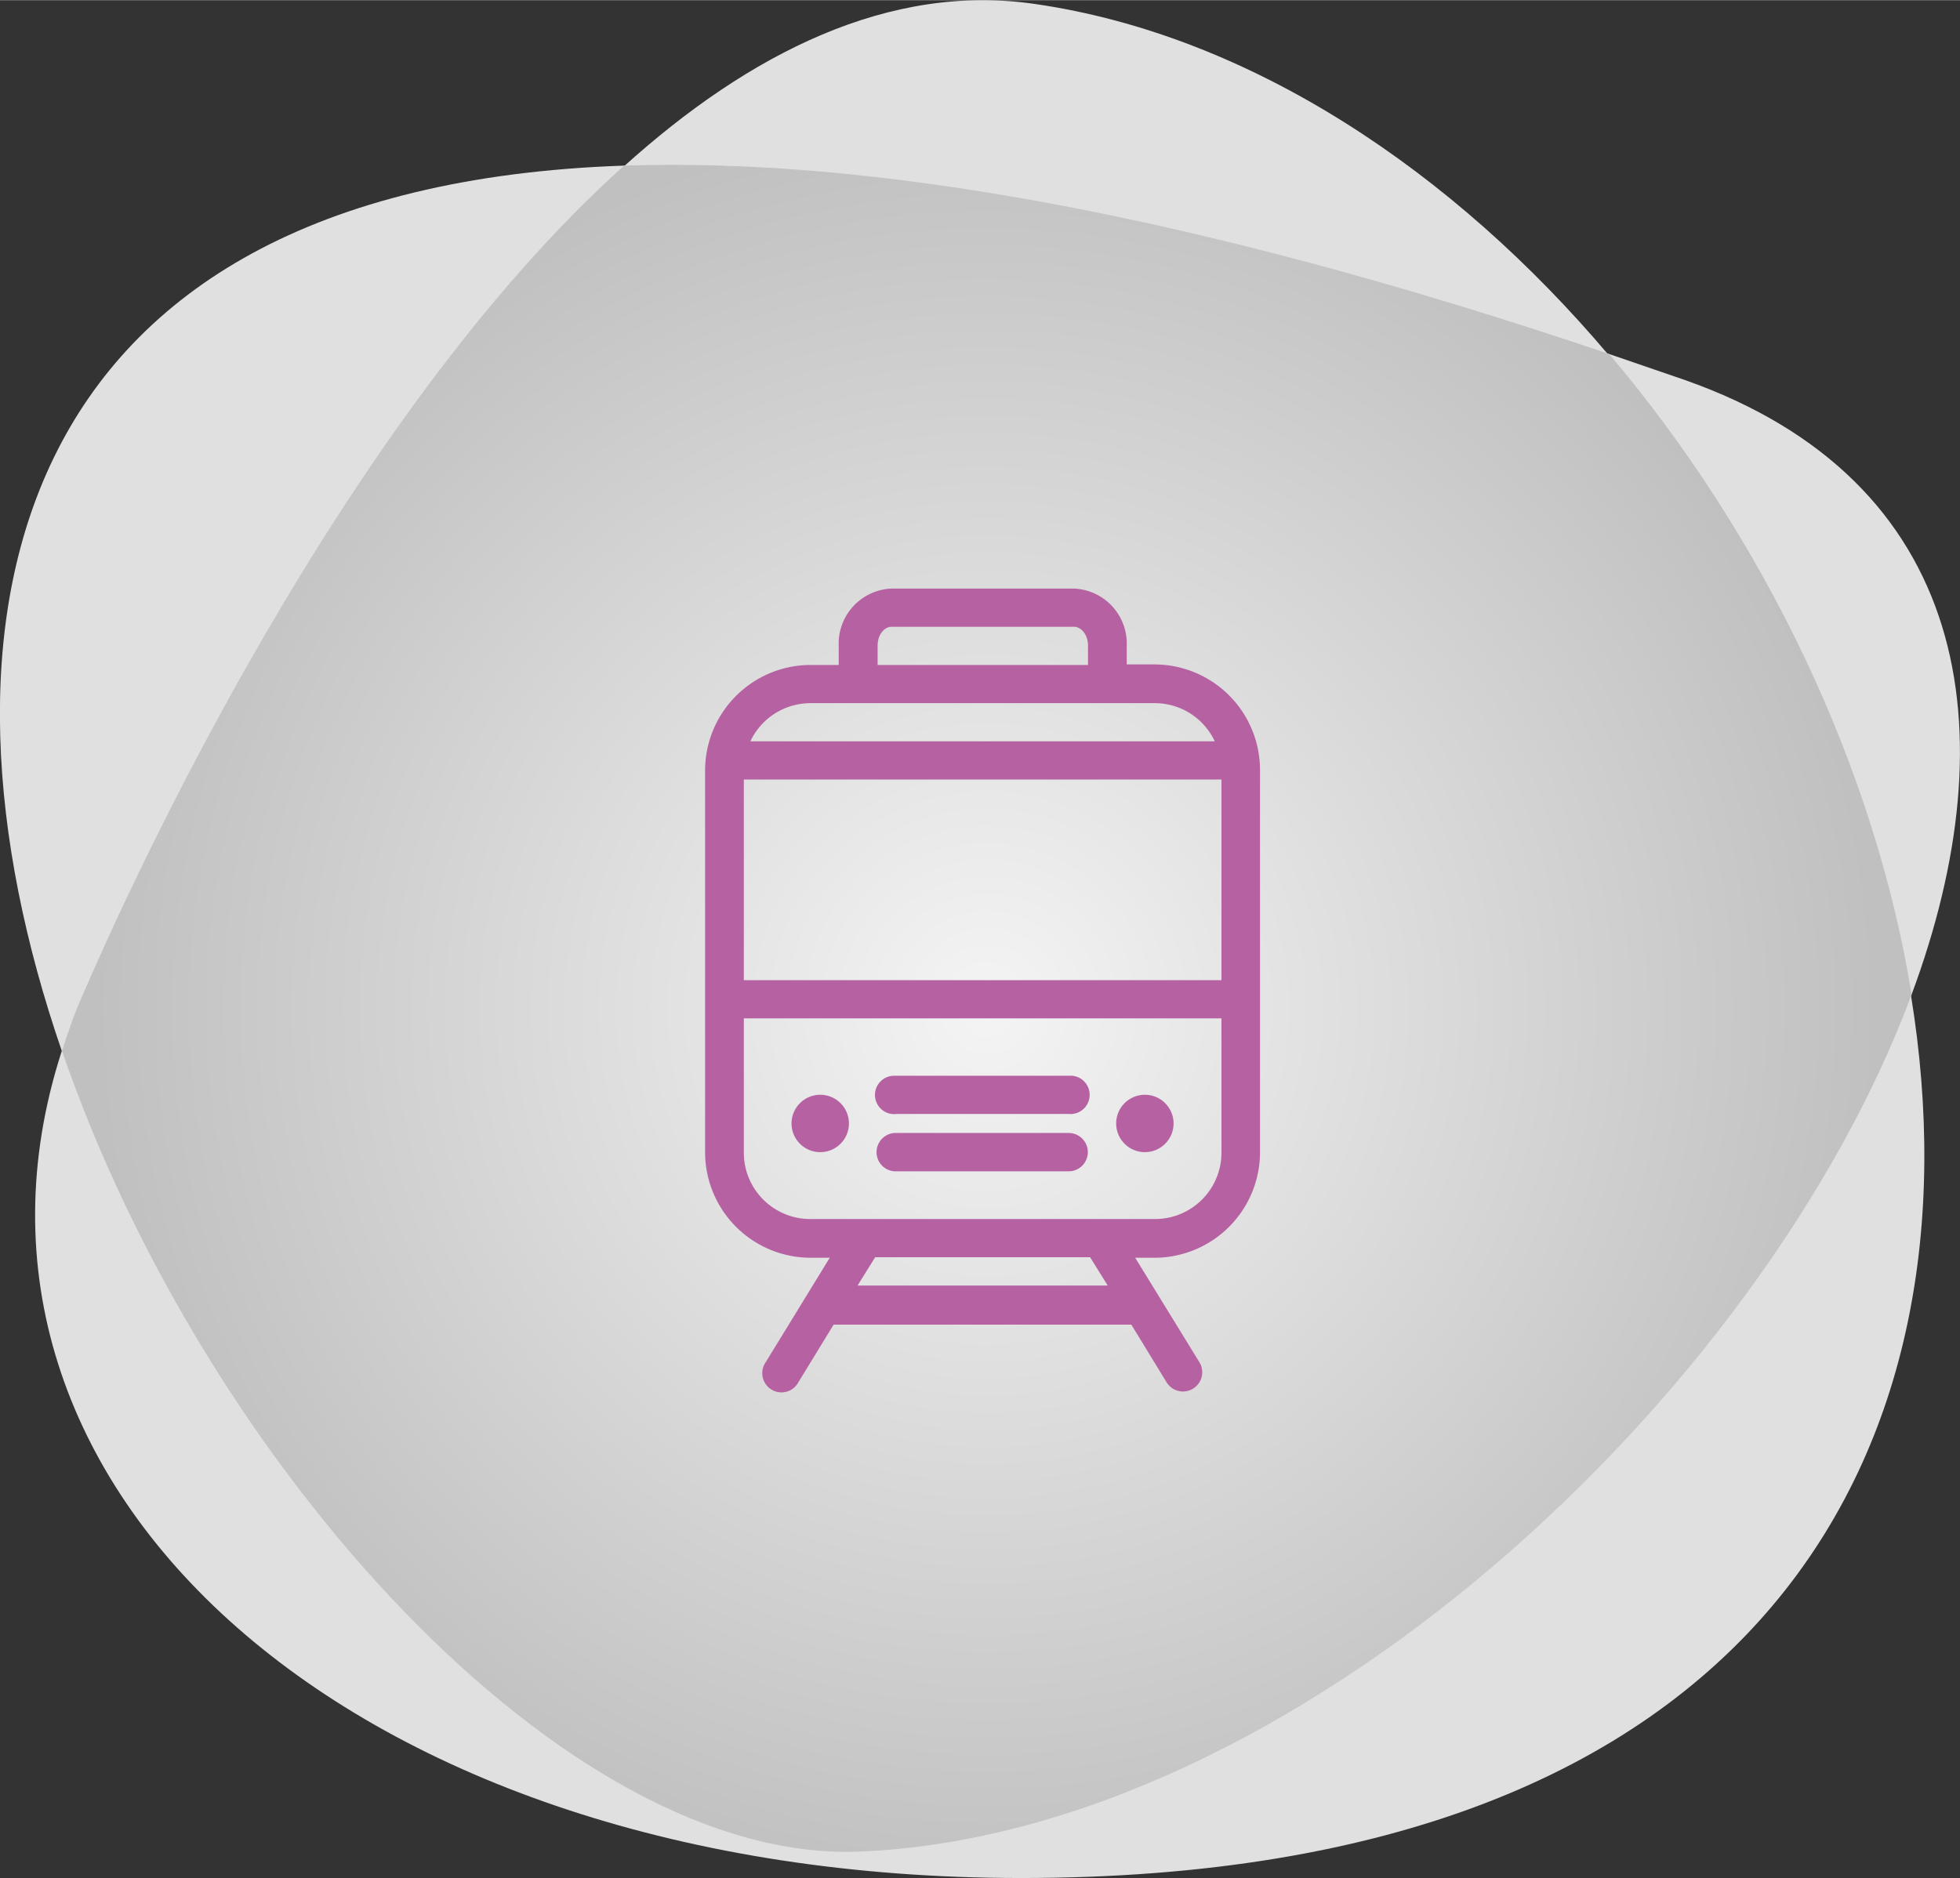
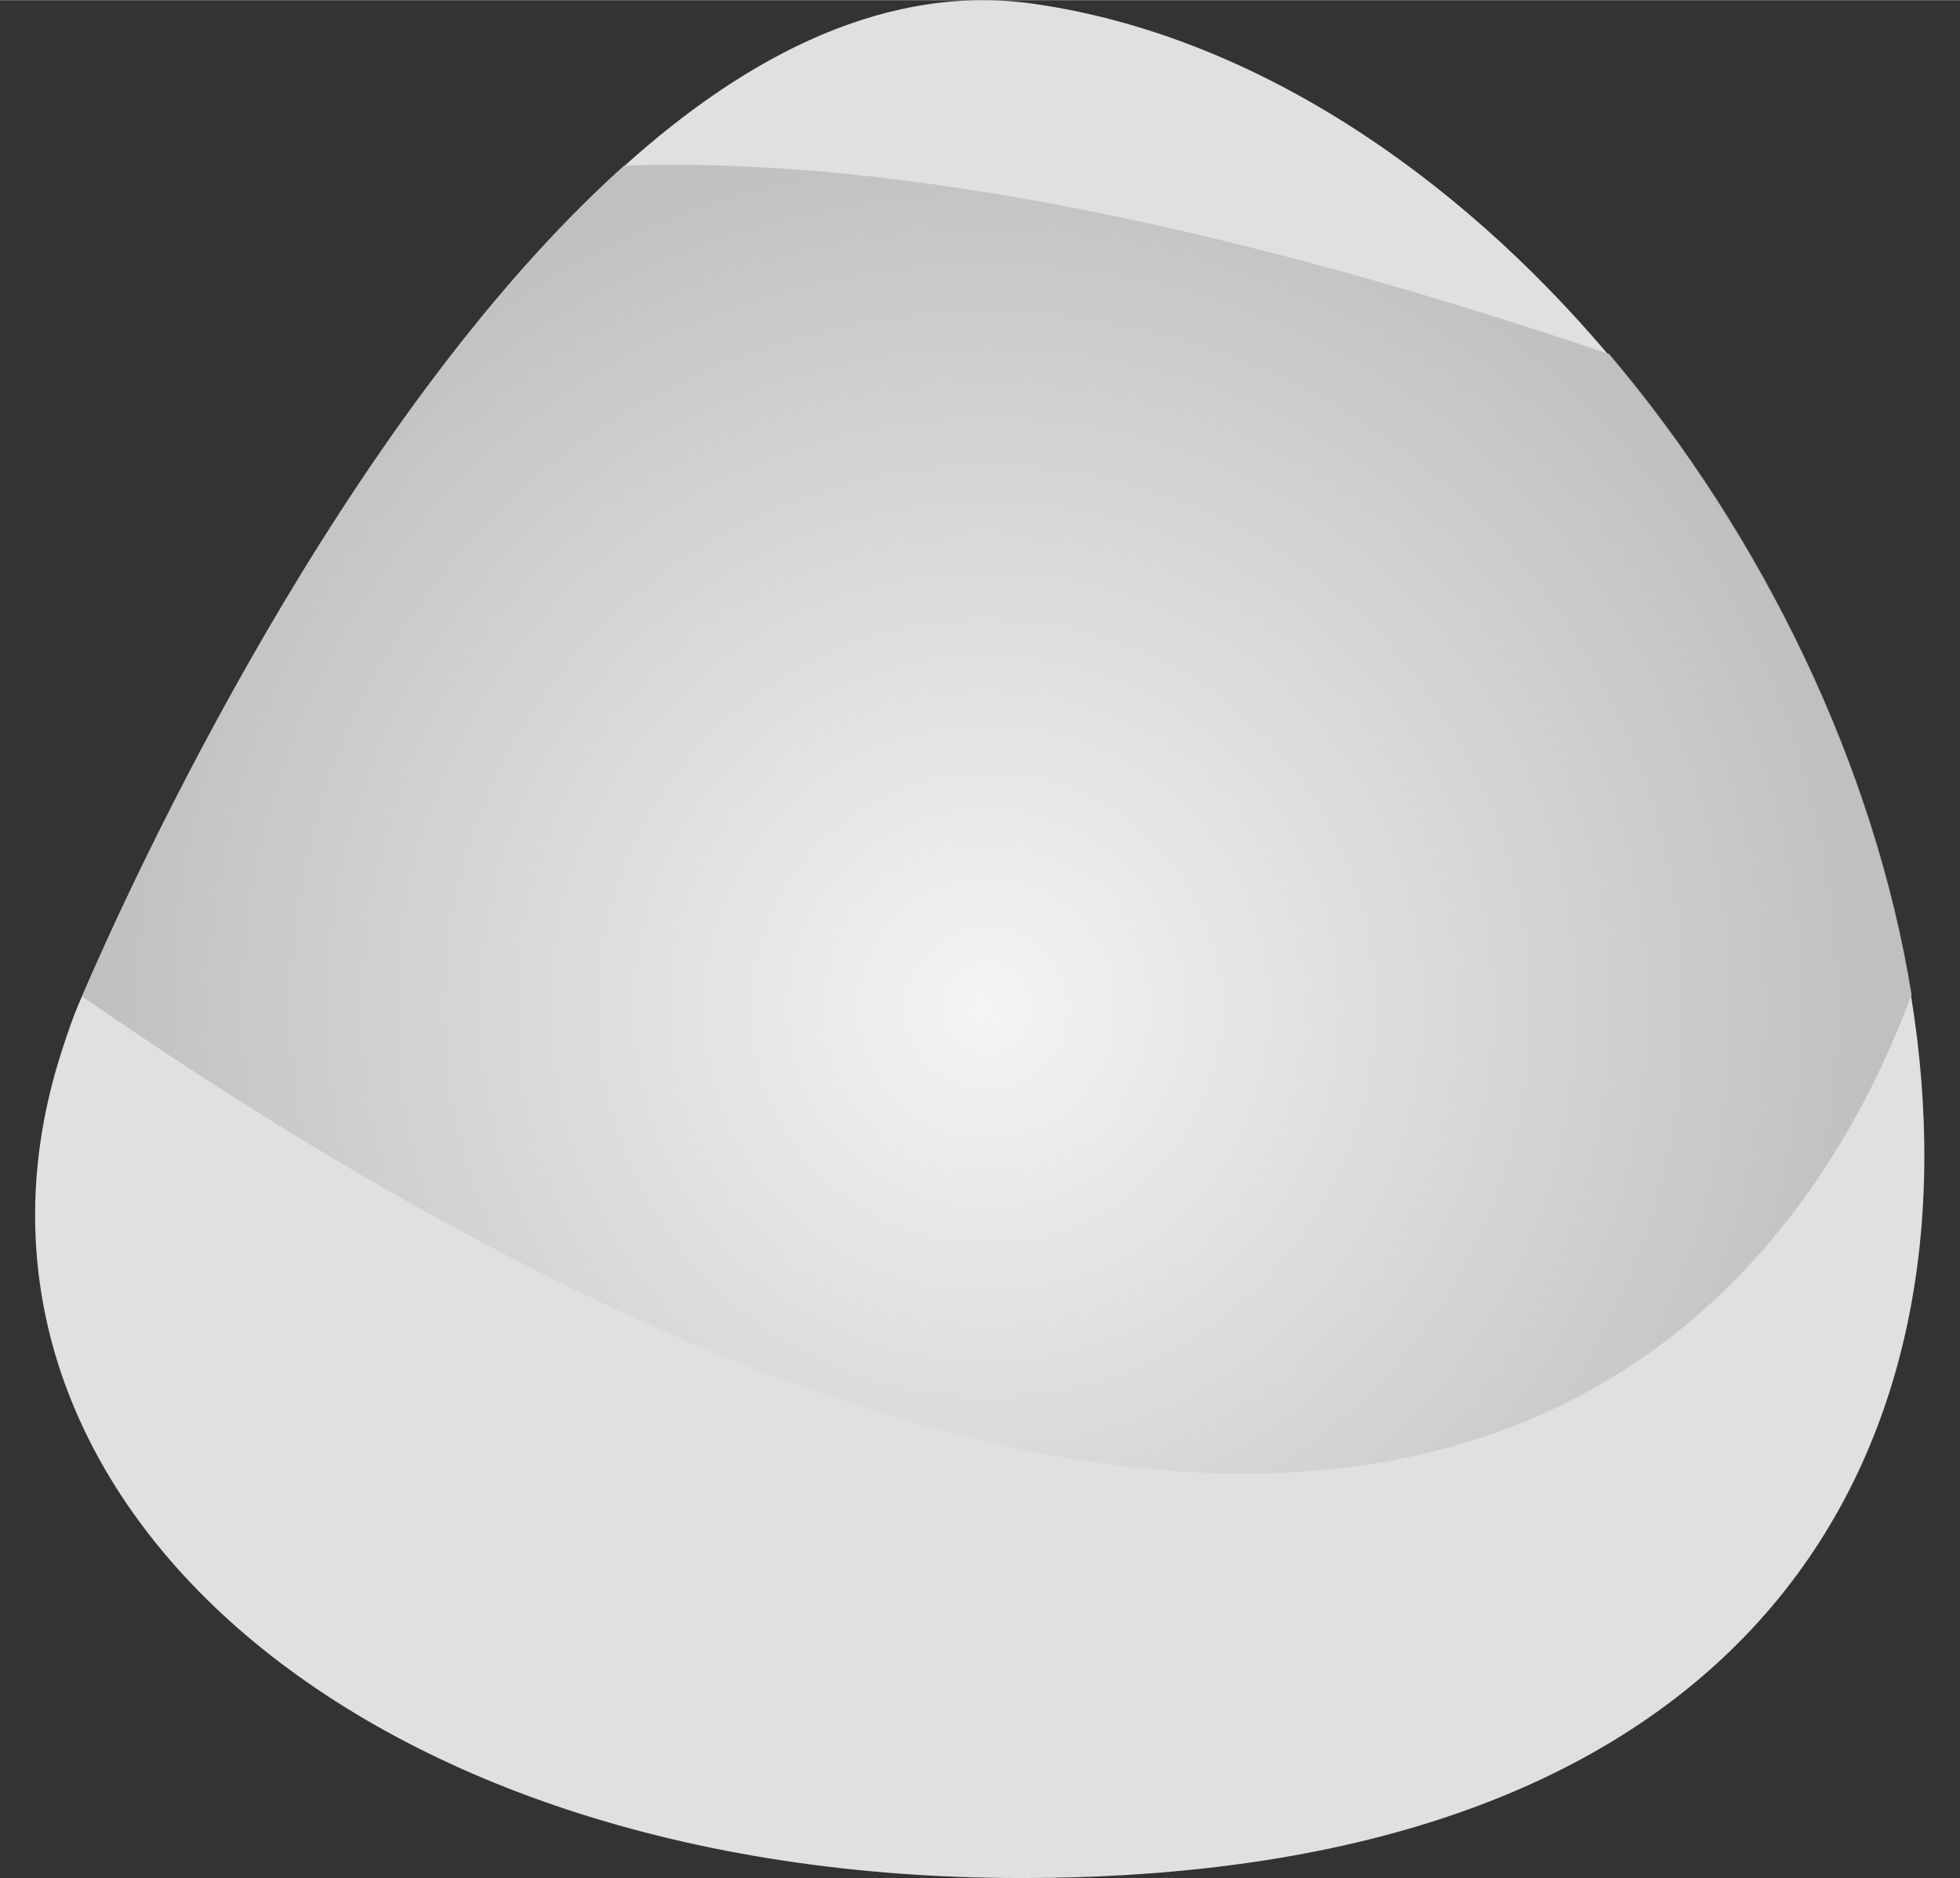
<svg xmlns="http://www.w3.org/2000/svg" width="39.27mm" height="37.64mm" viewBox="0 0 111.33 106.69">
  <rect x="0" y="0" width="111.33" height="106.69" fill="#333333" stroke="none" />
  <defs>
    <radialGradient id="a" cx="56.05" cy="57.28" r="50.28" gradientUnits="userSpaceOnUse">
      <stop offset="0" stop-color="#f5f5f5" />
      <stop offset="1" stop-color="#bfbfbf" />
    </radialGradient>
  </defs>
-   <path d="M95.7,21.58,91.39,20.1C67.47,12,49.16,8.93,35.44,9.4,0,10.62-4.79,35.57,3.51,59.7c8.07,23.48,28.55,46.19,45.32,45.49,24.65-1,51.28-25.91,59.75-48.69C114.18,41.43,111.85,27.27,95.7,21.58Z" fill="#e7e7e7" opacity="0.96" />
  <path d="M108.55,56.57c-2.08-12.89-8.38-26-17.18-36.41S71.06,2,58.81.22C50.52-1,42.57,3,35.42,9.46,19.36,23.88,7.34,50.35,4.63,56.66c-.45,1-.81,2.07-1.14,3.1C-4.42,84.35,19.8,106.69,58,106.69,100.27,106.69,112.7,82.13,108.55,56.57Z" fill="#e7e7e7" opacity="0.96" />
-   <path d="M108.58,56.5c-2.08-12.88-8.37-26-17.18-36.4C67.48,12,49.17,8.93,35.45,9.4,19.4,23.82,7.37,50.29,4.66,56.6c-.45,1-.81,2.07-1.14,3.1,8.07,23.48,28.55,46.19,45.32,45.49C73.49,104.17,100.11,79.28,108.58,56.5Z" opacity="0.96" fill="url(#a)" />
-   <path d="M50.64,33.43a3.13,3.13,0,0,0-3,3.26v1.08H46.05a6,6,0,0,0-6,6V65.45a6,6,0,0,0,6,6h1.08l-3.64,5.94a1.09,1.09,0,1,0,1.86,1.13l2-3.27H64.26l2,3.27a1.09,1.09,0,0,0,1.87-1.13l-3.65-5.94h1.09a6,6,0,0,0,6-6V43.74a6,6,0,0,0-6-6H64V36.69a3.13,3.13,0,0,0-3-3.26Zm0,2.17H61c.37,0,.8.39.8,1.09v1.08H49.85V36.69c0-.7.42-1.09.79-1.09Zm-4.59,4.34H65.58A3.76,3.76,0,0,1,69,42.11H42.62A3.78,3.78,0,0,1,46.05,39.94Zm-3.8,4.34H69.38v11.4H42.25Zm0,13.57H69.38v7.6a3.77,3.77,0,0,1-3.8,3.8H46.05a3.77,3.77,0,0,1-3.8-3.8Zm8.58,3.26a1.09,1.09,0,1,0,.1,2.17H60.7a1.09,1.09,0,1,0,0-2.17Zm-4.24,1.08a1.63,1.63,0,1,0,1.63,1.63,1.63,1.63,0,0,0-1.63-1.63m18.45,0a1.63,1.63,0,1,0,1.62,1.63A1.63,1.63,0,0,0,65,62.19M50.83,64.36a1.09,1.09,0,0,0,.1,2.18H60.7a1.09,1.09,0,1,0,0-2.18Zm-1.12,7.06H61.92v0l1,1.61H48.71l1-1.61Z" fill="#b561a2" />
+   <path d="M108.58,56.5c-2.08-12.88-8.37-26-17.18-36.4C67.48,12,49.17,8.93,35.45,9.4,19.4,23.82,7.37,50.29,4.66,56.6C73.49,104.17,100.11,79.28,108.58,56.5Z" opacity="0.96" fill="url(#a)" />
</svg>